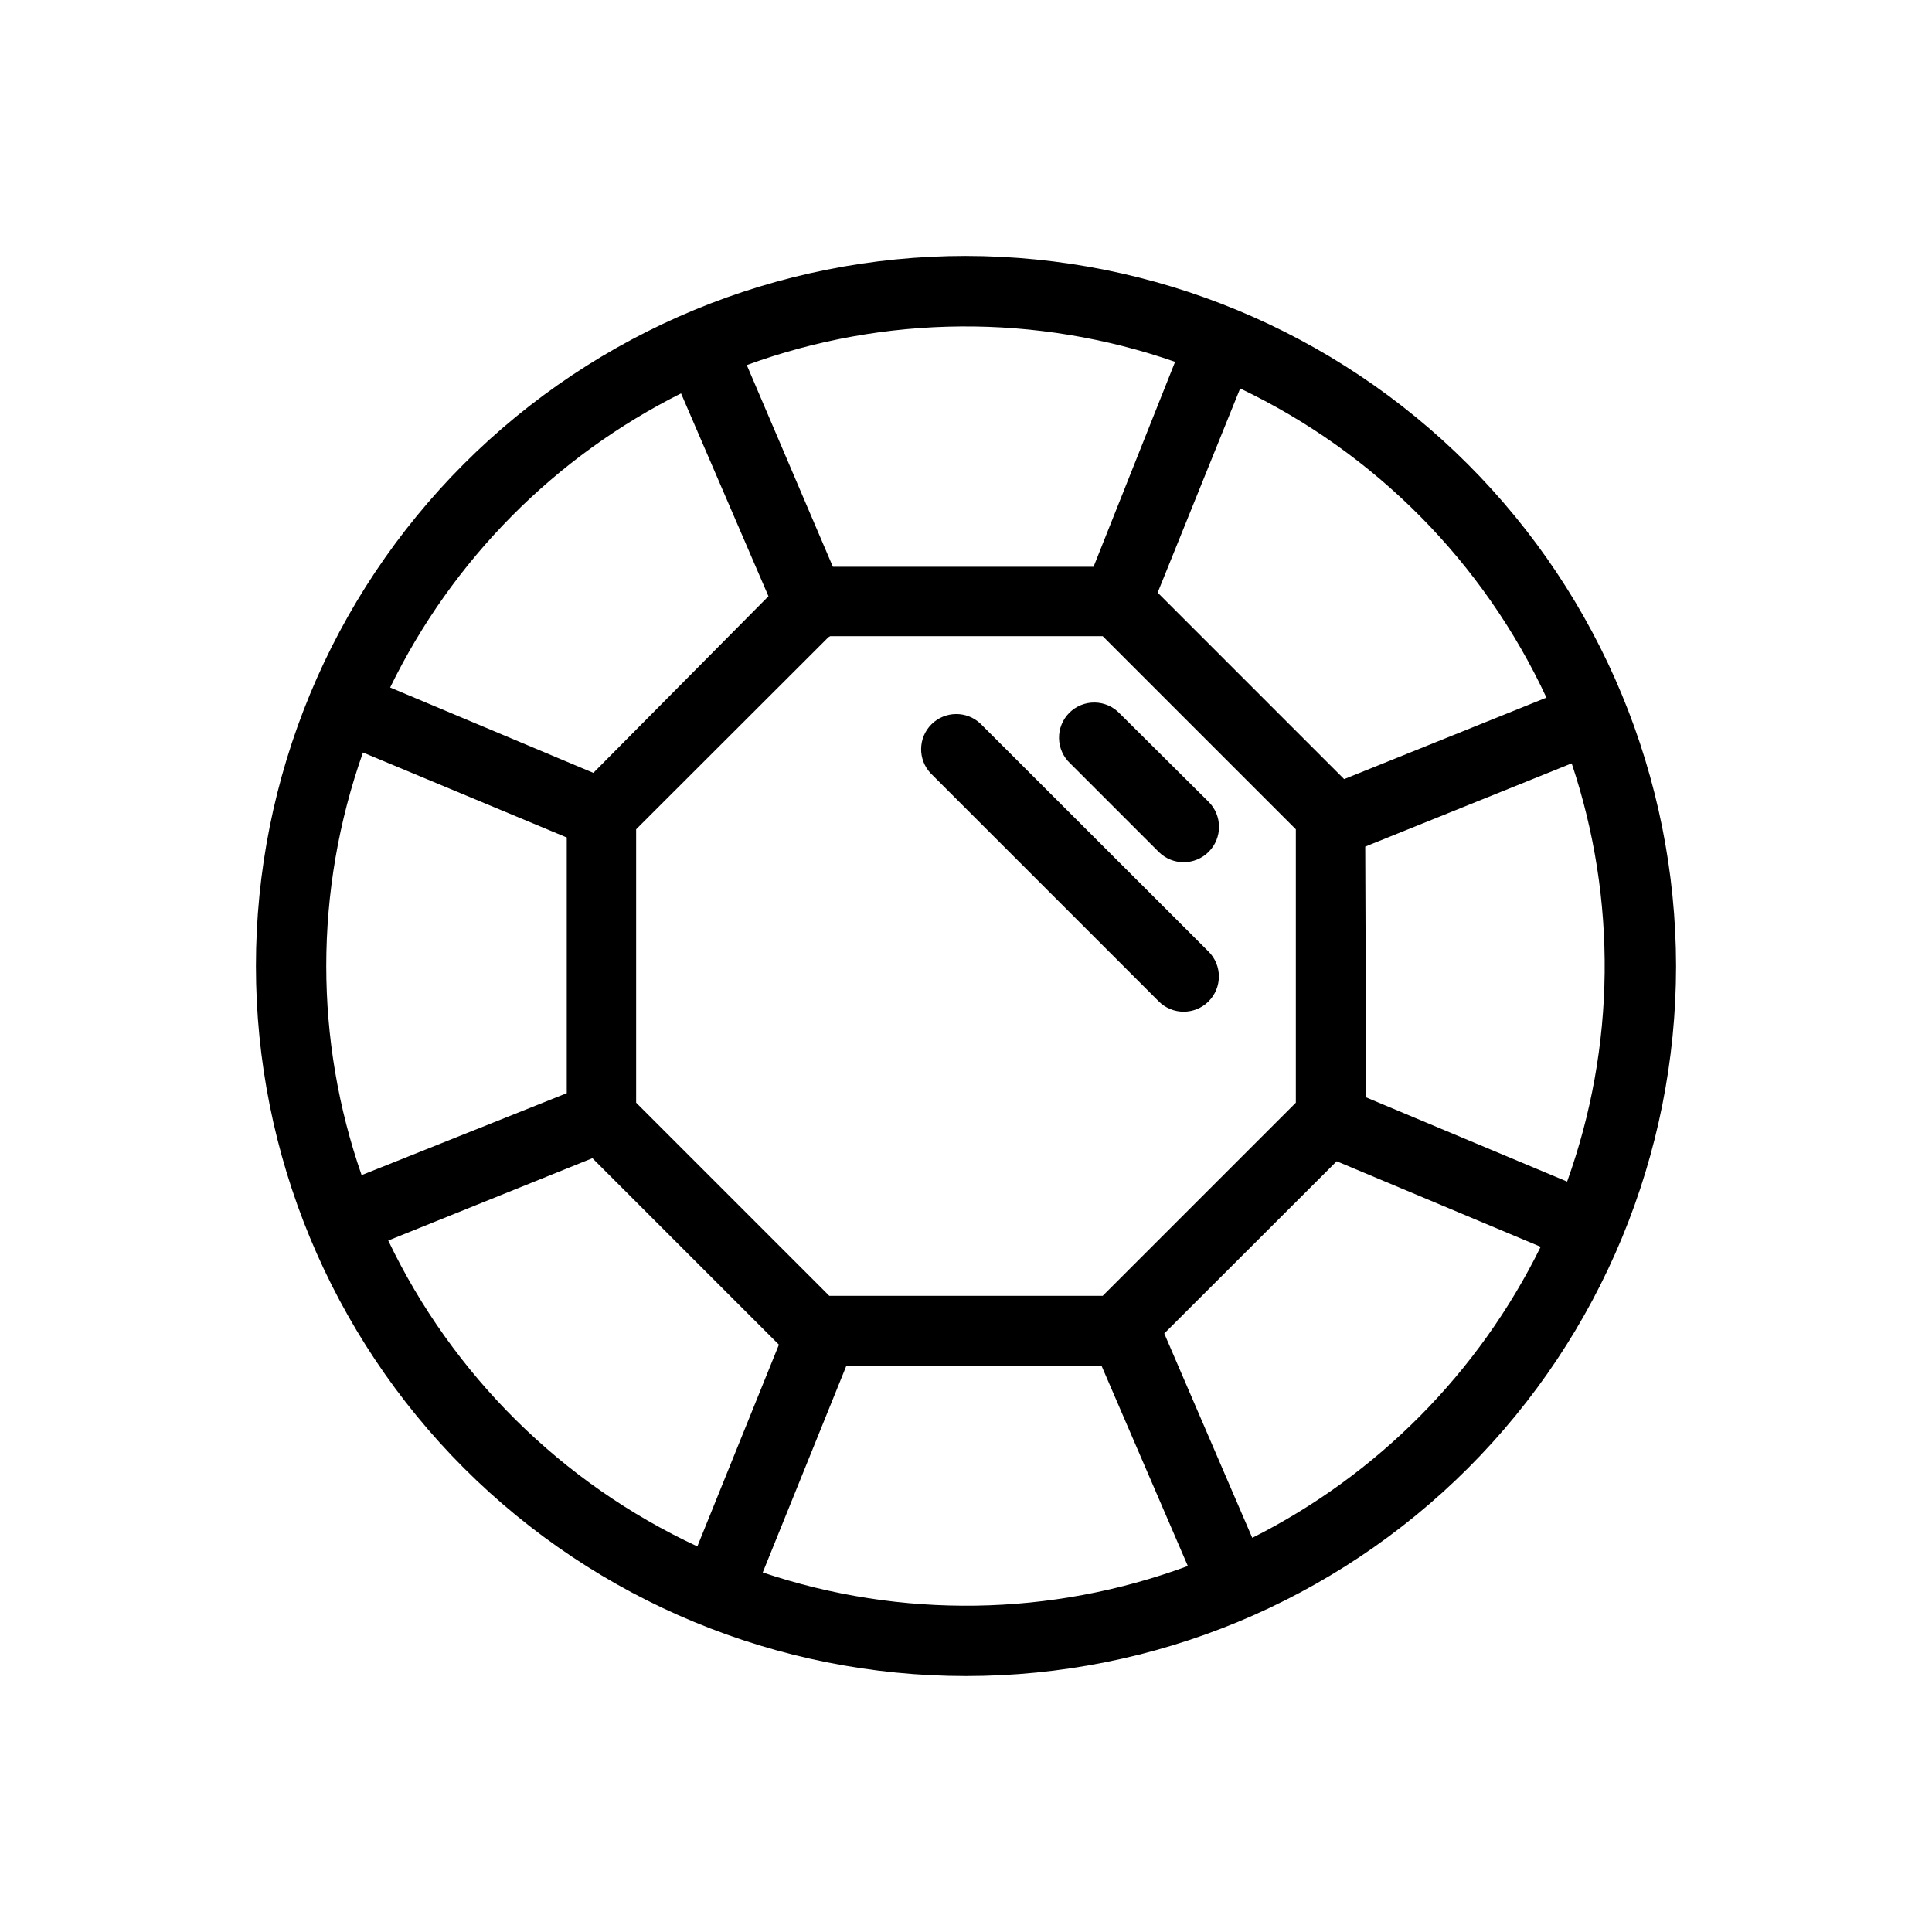
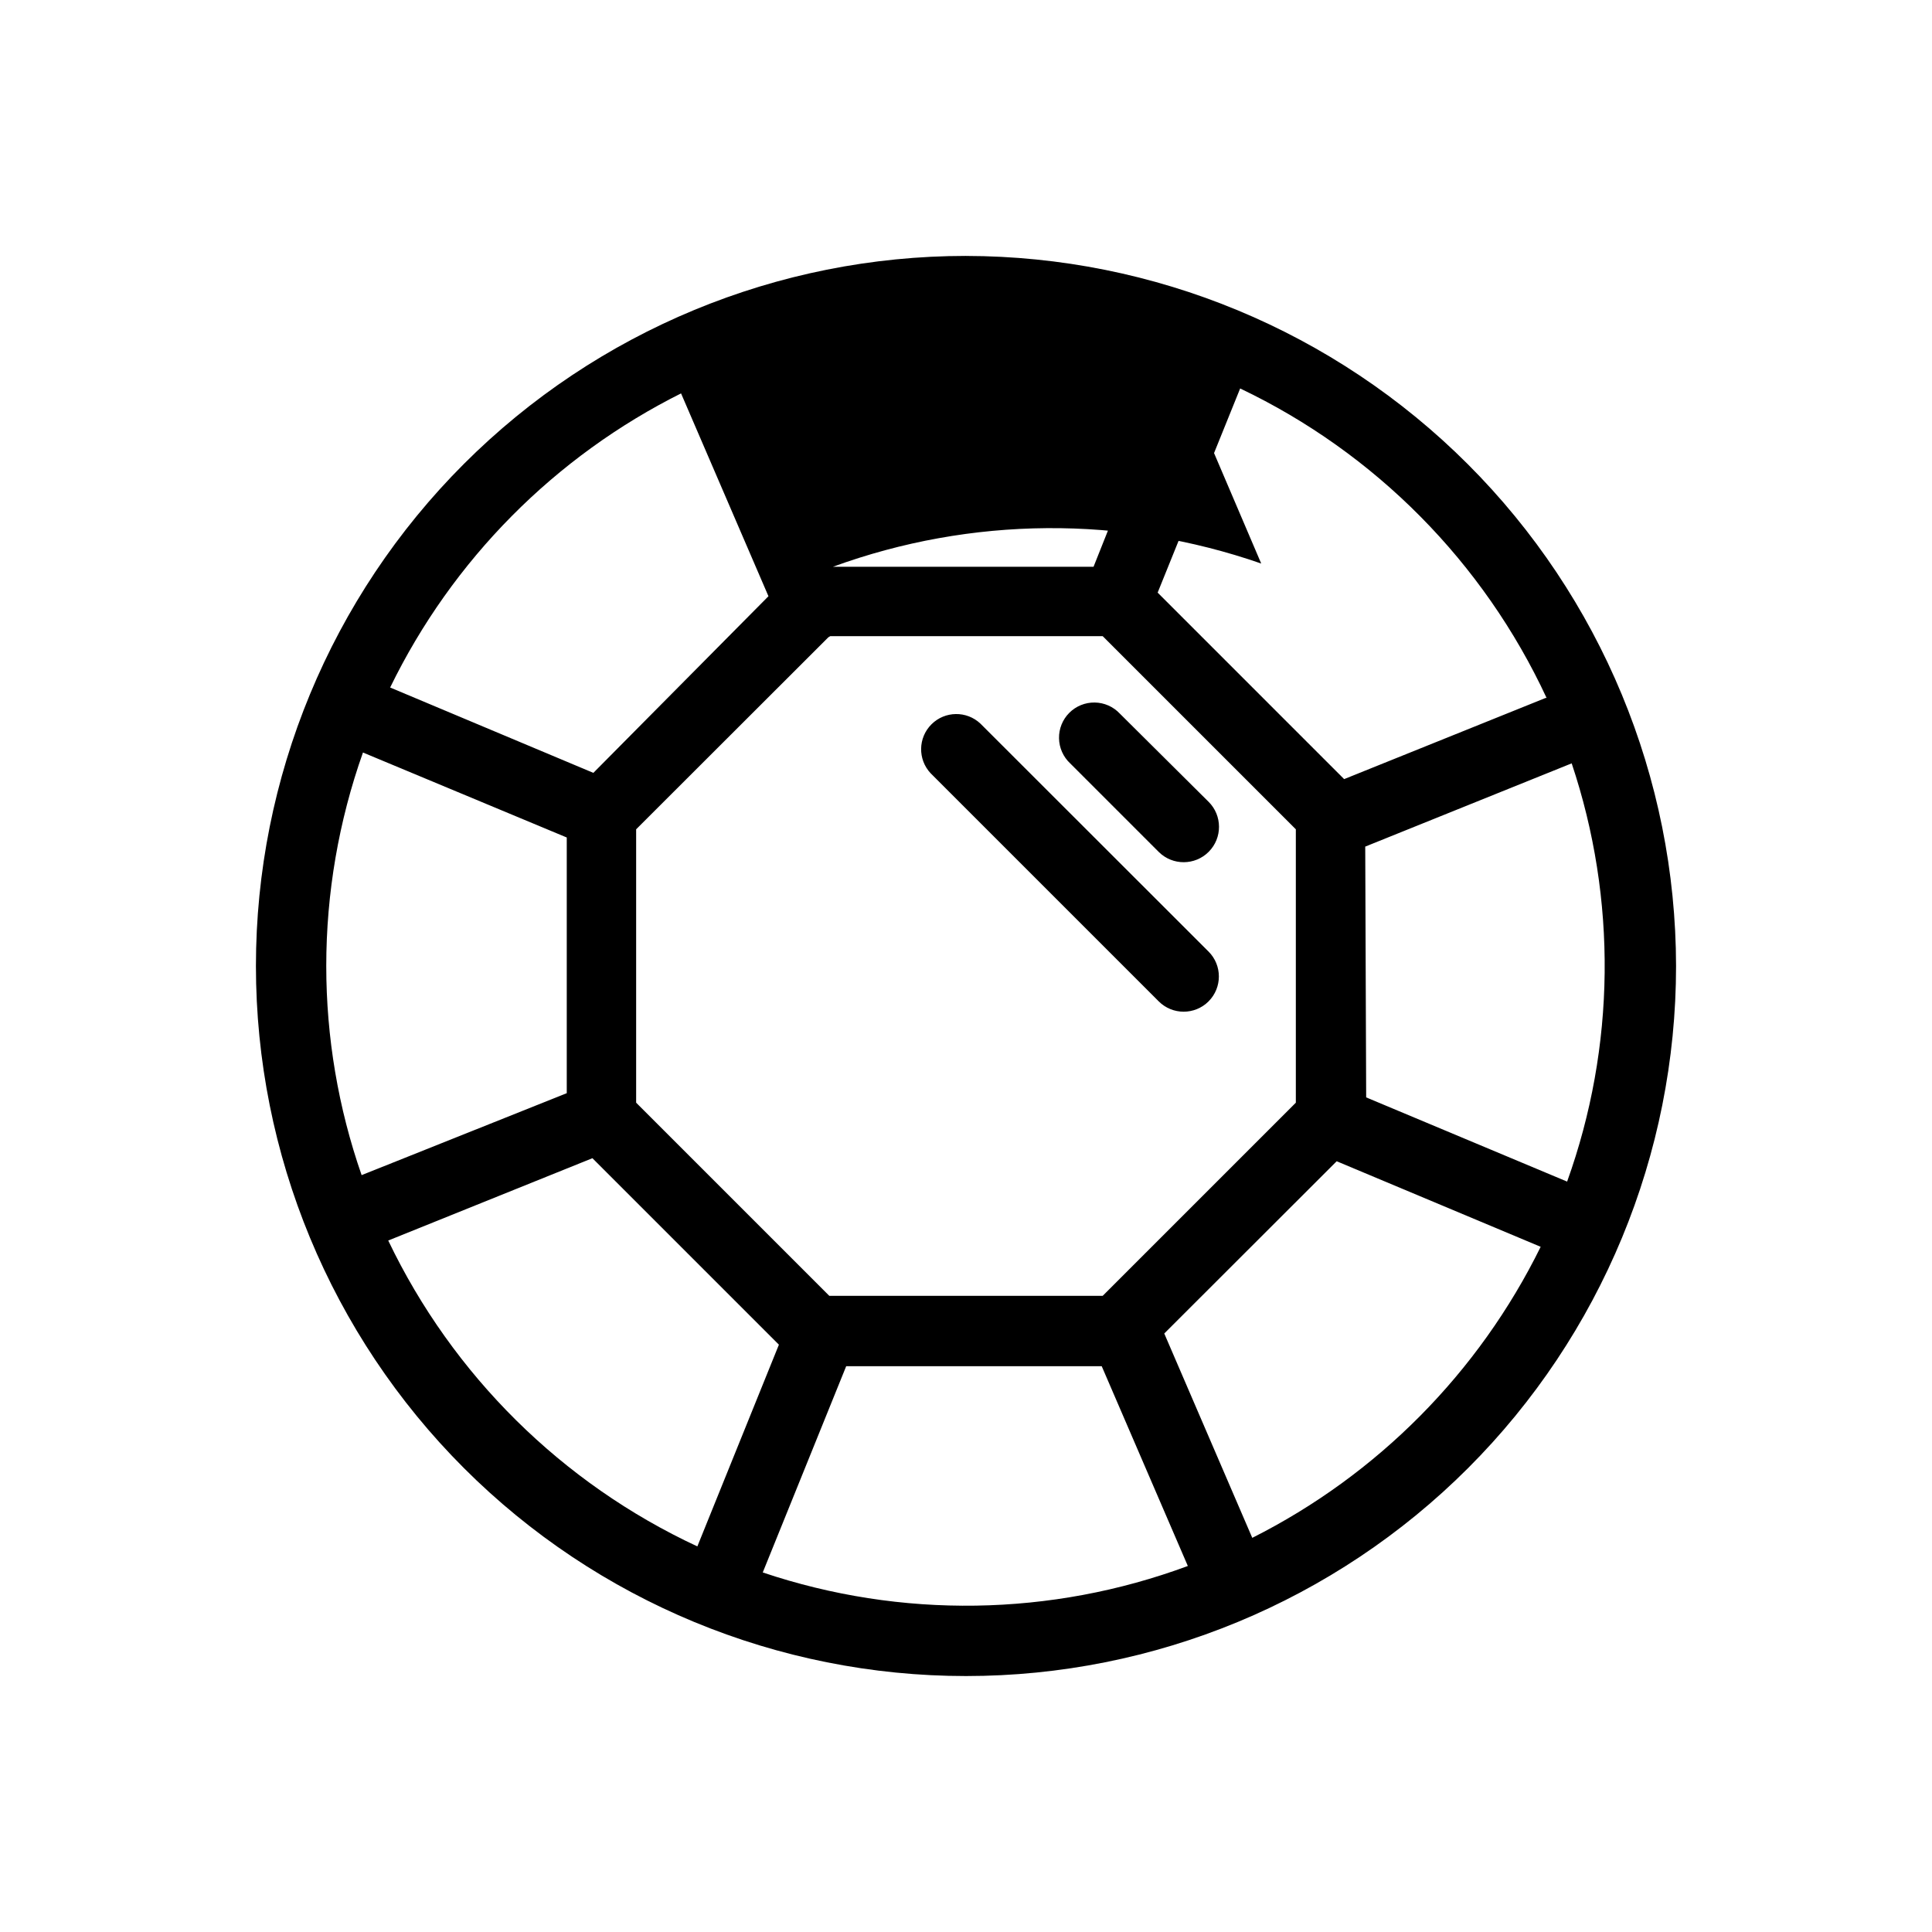
<svg xmlns="http://www.w3.org/2000/svg" fill="#000000" width="800px" height="800px" version="1.1" viewBox="144 144 512 512">
-   <path d="m400 211.82c-49.906 0-97.77 19.828-133.06 55.117-35.289 35.289-55.117 83.152-55.117 133.06s19.828 97.766 55.117 133.06c35.289 35.289 83.152 55.113 133.06 55.113s97.766-19.824 133.06-55.113c35.289-35.293 55.113-83.152 55.113-133.06-0.066-49.887-19.914-97.711-55.188-132.98-35.277-35.277-83.102-55.125-132.98-55.191zm105.8 156.54 54.715-22.066h-0.004c12.066 36.031 11.641 75.078-1.207 110.84l-53.254-22.316zm47.812-39.398-53.402 21.512-49.422-49.422 21.867-54.109h-0.008c35.785 17.066 64.504 46.07 81.215 82.02zm-117.39 158.45h-72.449l-51.188-51.188v-72.449l50.934-50.883 0.504-0.301 72.199-0.004 51.188 51.188v72.449zm-205.76-87.41c0.004-19.277 3.293-38.41 9.727-56.578l54.008 22.52v67.762l-54.363 21.715c-6.203-17.82-9.371-36.551-9.371-55.418zm224.95-160.11-21.613 54.312h-69.074l-22.82-53.453c36.605-13.359 76.703-13.66 113.51-0.859zm-130.99 8.211 23.227 53.906-46.402 46.809-53.855-22.621c16.488-33.848 43.691-61.297 77.387-78.09zm-77.535 224.65 54.109-21.816 49.422 49.422-21.613 53.457c-35.879-16.707-64.836-45.363-81.918-81.062zm99.25 87.965 22.117-54.664h67.711l22.824 52.949c-36.25 13.426-76.008 14.031-112.65 1.715zm129.73-9.168-23.324-54.16 45.695-45.645 54.059 22.672v-0.004c-16.41 33.34-43.242 60.418-76.43 77.133zm-11.586-195.07v-0.004c3.672 3.644 3.695 9.578 0.051 13.25-3.644 3.672-9.578 3.695-13.25 0.051l-23.477-23.477h-0.004c-1.84-1.723-2.906-4.121-2.949-6.644-0.047-2.519 0.934-4.953 2.715-6.742 1.781-1.785 4.211-2.773 6.731-2.738 2.523 0.031 4.926 1.09 6.656 2.926zm0 39.699v-0.004c3.644 3.648 3.644 9.555 0 13.203-3.644 3.644-9.555 3.644-13.199 0l-60.457-60.457c-3.441-3.676-3.34-9.418 0.227-12.973 3.566-3.551 9.309-3.633 12.973-0.18z" />
+   <path d="m400 211.82c-49.906 0-97.77 19.828-133.06 55.117-35.289 35.289-55.117 83.152-55.117 133.06s19.828 97.766 55.117 133.06c35.289 35.289 83.152 55.113 133.06 55.113s97.766-19.824 133.06-55.113c35.289-35.293 55.113-83.152 55.113-133.06-0.066-49.887-19.914-97.711-55.188-132.98-35.277-35.277-83.102-55.125-132.98-55.191zm105.8 156.54 54.715-22.066h-0.004c12.066 36.031 11.641 75.078-1.207 110.84l-53.254-22.316zm47.812-39.398-53.402 21.512-49.422-49.422 21.867-54.109h-0.008c35.785 17.066 64.504 46.07 81.215 82.02zm-117.39 158.45h-72.449l-51.188-51.188v-72.449l50.934-50.883 0.504-0.301 72.199-0.004 51.188 51.188v72.449zm-205.76-87.41c0.004-19.277 3.293-38.41 9.727-56.578l54.008 22.52v67.762l-54.363 21.715c-6.203-17.82-9.371-36.551-9.371-55.418zm224.95-160.11-21.613 54.312h-69.074c36.605-13.359 76.703-13.66 113.51-0.859zm-130.99 8.211 23.227 53.906-46.402 46.809-53.855-22.621c16.488-33.848 43.691-61.297 77.387-78.09zm-77.535 224.65 54.109-21.816 49.422 49.422-21.613 53.457c-35.879-16.707-64.836-45.363-81.918-81.062zm99.25 87.965 22.117-54.664h67.711l22.824 52.949c-36.25 13.426-76.008 14.031-112.65 1.715zm129.73-9.168-23.324-54.16 45.695-45.645 54.059 22.672v-0.004c-16.41 33.34-43.242 60.418-76.43 77.133zm-11.586-195.07v-0.004c3.672 3.644 3.695 9.578 0.051 13.25-3.644 3.672-9.578 3.695-13.25 0.051l-23.477-23.477h-0.004c-1.84-1.723-2.906-4.121-2.949-6.644-0.047-2.519 0.934-4.953 2.715-6.742 1.781-1.785 4.211-2.773 6.731-2.738 2.523 0.031 4.926 1.09 6.656 2.926zm0 39.699v-0.004c3.644 3.648 3.644 9.555 0 13.203-3.644 3.644-9.555 3.644-13.199 0l-60.457-60.457c-3.441-3.676-3.34-9.418 0.227-12.973 3.566-3.551 9.309-3.633 12.973-0.18z" />
</svg>